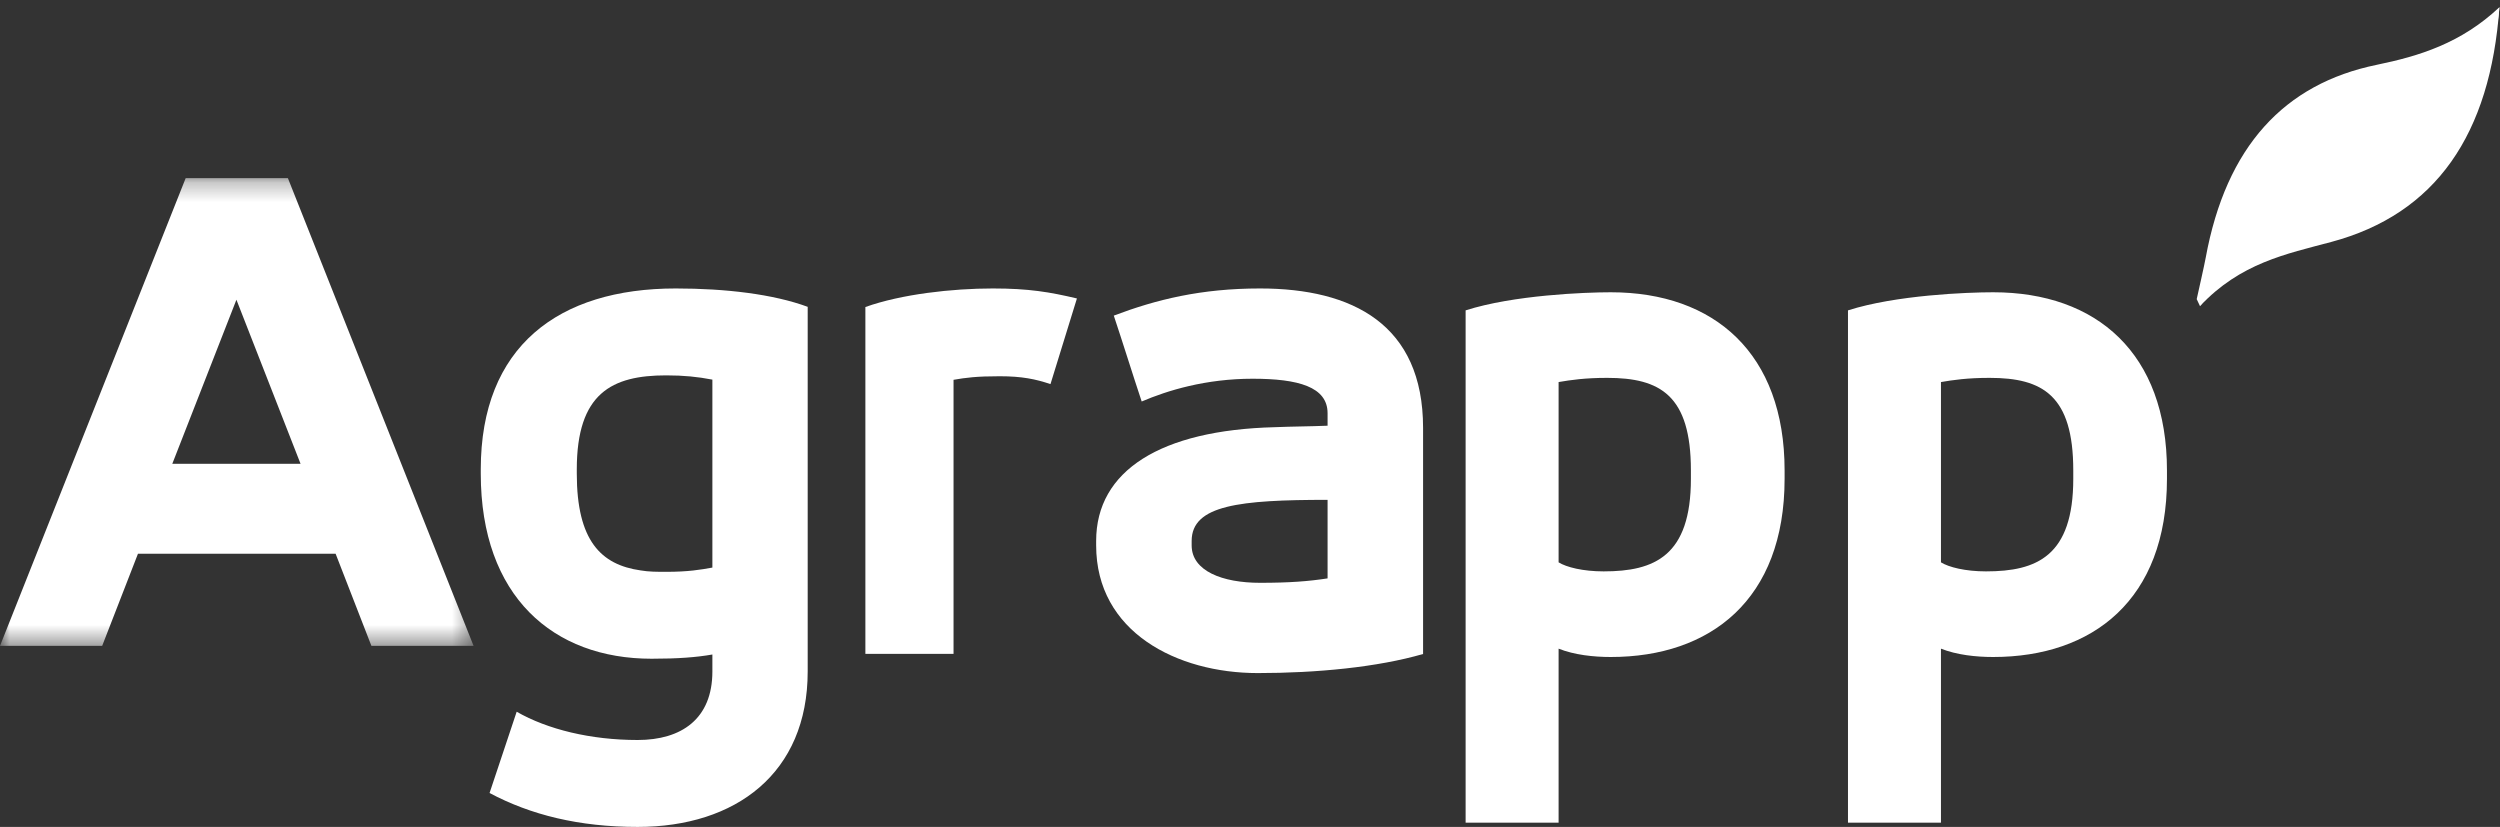
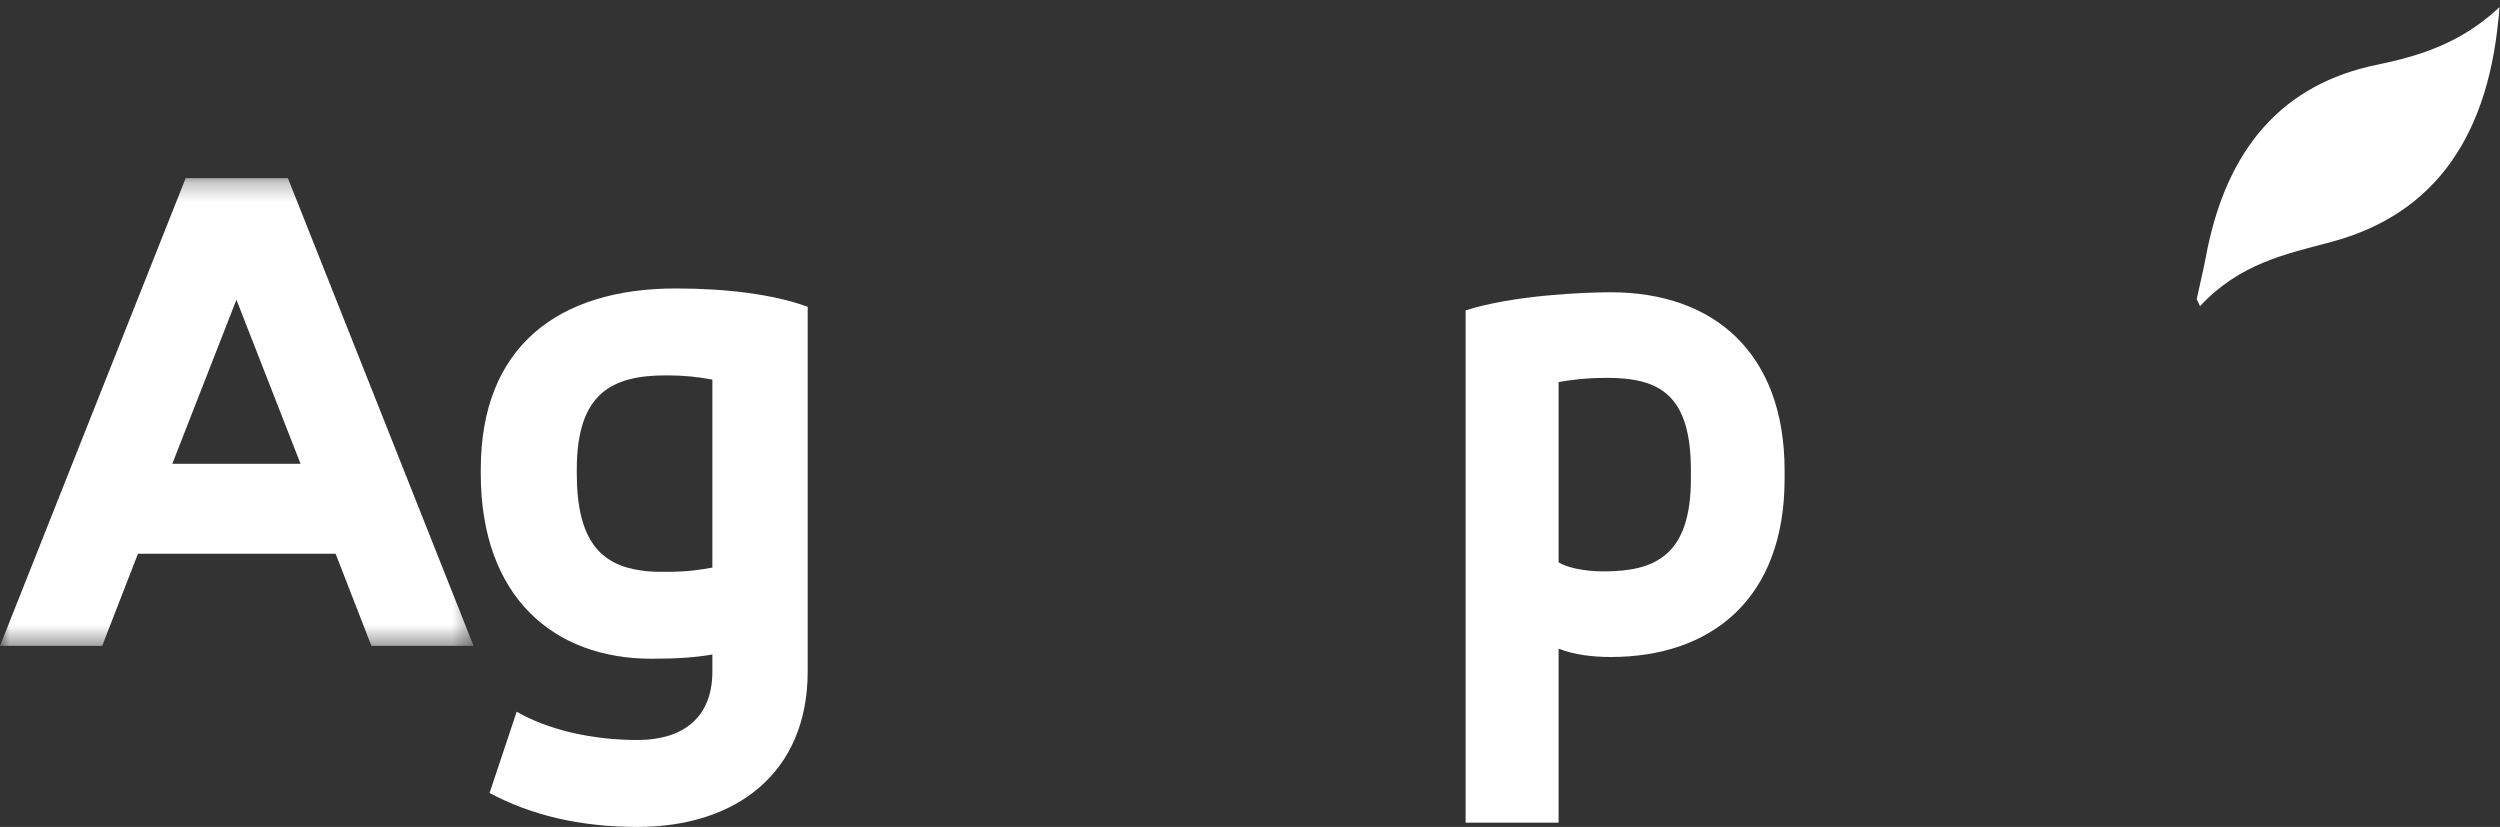
<svg xmlns="http://www.w3.org/2000/svg" xmlns:xlink="http://www.w3.org/1999/xlink" width="130px" height="43px" viewBox="0 0 130 43" version="1.1">
  <rect x="0" y="0" width="130" height="43" fill="#333333" stroke="none" />
  <title>Logo</title>
  <desc>Created with Sketch.</desc>
  <defs>
    <polygon id="path-1" points="0 0.092 0 43.652 130.78 43.652 130.78 0.092 114.235 0.092 114.235 16.438 130.78 16.438 130.78 0.092 114.235 0.092" />
    <polygon id="path-3" points="0 0.262 0 24.585 24.626 24.585 24.626 0.262 8.14876305e-21 0.262" />
  </defs>
  <g id="UI" stroke="none" stroke-width="1" fill="none" fill-rule="evenodd">
    <g id="Agrapp---Home--2" transform="translate(-85, -3172)">
      <g id="Group-28" transform="translate(0, 3128)">
        <g id="Logo" transform="translate(85, 43)">
          <g id="Hoja" transform="translate(114, 1)" fill="#FFFFFF">
            <path d="M7.224,12.582 C4.881,13.209 2.502,13.676 0.399,15.918 C0.929,12.924 2.243,10.942 3.976,9.3 C5.294,8.05 6.802,7.214 8.353,6.465 C11.118,5.13 13.901,3.578 15.97,0.375 C15.5,6.984 12.668,11.125 7.224,12.582 Z" id="Fill-1" />
            <path d="M0.696,13.405 C1.758,7.609 4.789,4.36 9.583,3.372 C11.809,2.914 13.976,2.249 15.97,0.375 C15.824,2.25 15.094,3.533 14.293,4.748 C13.239,6.346 11.87,7.488 10.371,8.399 C7.048,10.418 2.986,12.227 0.399,15.918 C0.33,15.768 0.296,15.706 0.229,15.555 C0.313,15.169 0.626,13.794 0.696,13.405 Z" id="Fill-3" />
          </g>
          <g id="Group-7">
            <mask id="mask-2" fill="white">
              <use xlink:href="#path-1" />
            </mask>
            <g id="Clip-6" />
          </g>
          <g id="Group-10" transform="translate(0, 10)">
            <mask id="mask-4" fill="white">
              <use xlink:href="#path-3" />
            </mask>
            <g id="Clip-9" />
            <path d="M8.959,15.118 L15.629,15.118 L12.294,6.586 L8.959,15.118 Z M17.452,19.795 L7.174,19.795 L5.313,24.585 L-6.01272586e-05,24.585 L9.656,0.262 L14.97,0.262 L24.626,24.585 L19.313,24.585 L17.452,19.795 Z" id="Fill-8" fill="#FFFFFF" mask="url(#mask-4)" />
          </g>
          <path d="M29.993,25.627 C29.993,29.118 31.251,30.367 33.309,30.661 C33.729,30.735 34.186,30.735 34.643,30.735 C35.787,30.735 36.435,30.625 37.044,30.514 L37.044,20.74 C36.282,20.593 35.558,20.519 34.643,20.519 C31.823,20.519 29.993,21.438 29.993,25.407 L29.993,25.627 Z M42,35.916 C42,41.207 38.264,44 33.157,44 C30.107,44 27.592,43.375 25.457,42.236 C25.915,40.84 26.41,39.407 26.867,38.01 C28.468,38.929 30.717,39.48 33.157,39.48 C35.444,39.48 37.044,38.378 37.044,35.916 L37.044,35.034 C36.206,35.181 35.253,35.254 33.881,35.254 C28.773,35.254 25,32.021 25,25.627 L25,25.407 C25,19.013 29.04,16 35.139,16 C37.731,16 40.208,16.294 42,16.955 L42,35.916 Z" id="Fill-11" fill="#FFFFFF" />
-           <path d="M45,16.965 C46.869,16.297 49.513,16 51.628,16 C53.497,16 54.59,16.186 56,16.52 L54.625,20.973 C53.849,20.713 53.144,20.565 51.981,20.565 C50.782,20.565 50.218,20.639 49.584,20.75 L49.584,35 L45,35 L45,16.965 Z" id="Fill-13" fill="#FFFFFF" />
-           <path d="M69.034,26.992 C64.487,26.992 61.966,27.26 61.966,29.13 L61.966,29.359 C61.966,30.695 63.571,31.306 65.519,31.306 C67.047,31.306 68.04,31.229 69.034,31.076 L69.034,26.992 Z M74,35.008 C71.631,35.695 68.461,36 65.404,36 C61.202,36 57,33.863 57,29.359 L57,29.13 C57,25.466 60.362,23.366 66.283,23.214 C67.2,23.175 68.117,23.175 69.034,23.137 L69.034,22.488 C69.034,21.114 67.506,20.694 65.137,20.694 C62.692,20.694 60.706,21.305 59.368,21.878 C58.872,20.389 58.414,18.901 57.917,17.412 C60.132,16.573 62.463,16 65.519,16 C70.333,16 74,17.87 74,23.252 L74,35.008 Z" id="Fill-15" fill="#FFFFFF" />
          <g id="Group-19" transform="translate(76, 16)" fill="#FFFFFF">
-             <path d="M11.927,9.464 C11.927,5.554 10.328,4.649 7.576,4.649 C6.423,4.649 5.679,4.758 5.047,4.867 L5.047,14.242 C5.456,14.495 6.311,14.712 7.39,14.712 C10.03,14.712 11.927,13.916 11.927,9.898 L11.927,9.464 Z M0.212,1.139 C2.704,0.342 6.423,0.198 7.762,0.198 C13.154,0.198 16.799,3.383 16.799,9.464 L16.799,9.898 C16.799,16.196 12.931,19.164 7.762,19.164 C6.869,19.164 5.865,19.056 5.047,18.73 L5.047,27.779 L0.212,27.779 L0.212,1.139 Z" id="Fill-17" />
+             <path d="M11.927,9.464 C11.927,5.554 10.328,4.649 7.576,4.649 C6.423,4.649 5.679,4.758 5.047,4.867 L5.047,14.242 C5.456,14.495 6.311,14.712 7.39,14.712 C10.03,14.712 11.927,13.916 11.927,9.898 L11.927,9.464 Z M0.212,1.139 C2.704,0.342 6.423,0.198 7.762,0.198 C13.154,0.198 16.799,3.383 16.799,9.464 L16.799,9.898 C16.799,16.196 12.931,19.164 7.762,19.164 C6.869,19.164 5.865,19.056 5.047,18.73 L5.047,27.779 L0.212,27.779 L0.212,1.139 " id="Fill-17" />
          </g>
          <g id="Group-22" transform="translate(96, 16)" fill="#FFFFFF">
-             <path d="M11.81,9.464 C11.81,5.554 10.211,4.649 7.459,4.649 C6.306,4.649 5.562,4.758 4.93,4.867 L4.93,14.242 C5.339,14.495 6.194,14.712 7.273,14.712 C9.914,14.712 11.81,13.916 11.81,9.898 L11.81,9.464 Z M0.095,1.139 C2.587,0.342 6.306,0.198 7.645,0.198 C13.038,0.198 16.682,3.383 16.682,9.464 L16.682,9.898 C16.682,16.196 12.814,19.164 7.645,19.164 C6.752,19.164 5.748,19.056 4.93,18.73 L4.93,27.779 L0.095,27.779 L0.095,1.139 Z" id="Fill-20" />
-           </g>
+             </g>
        </g>
      </g>
    </g>
  </g>
</svg>